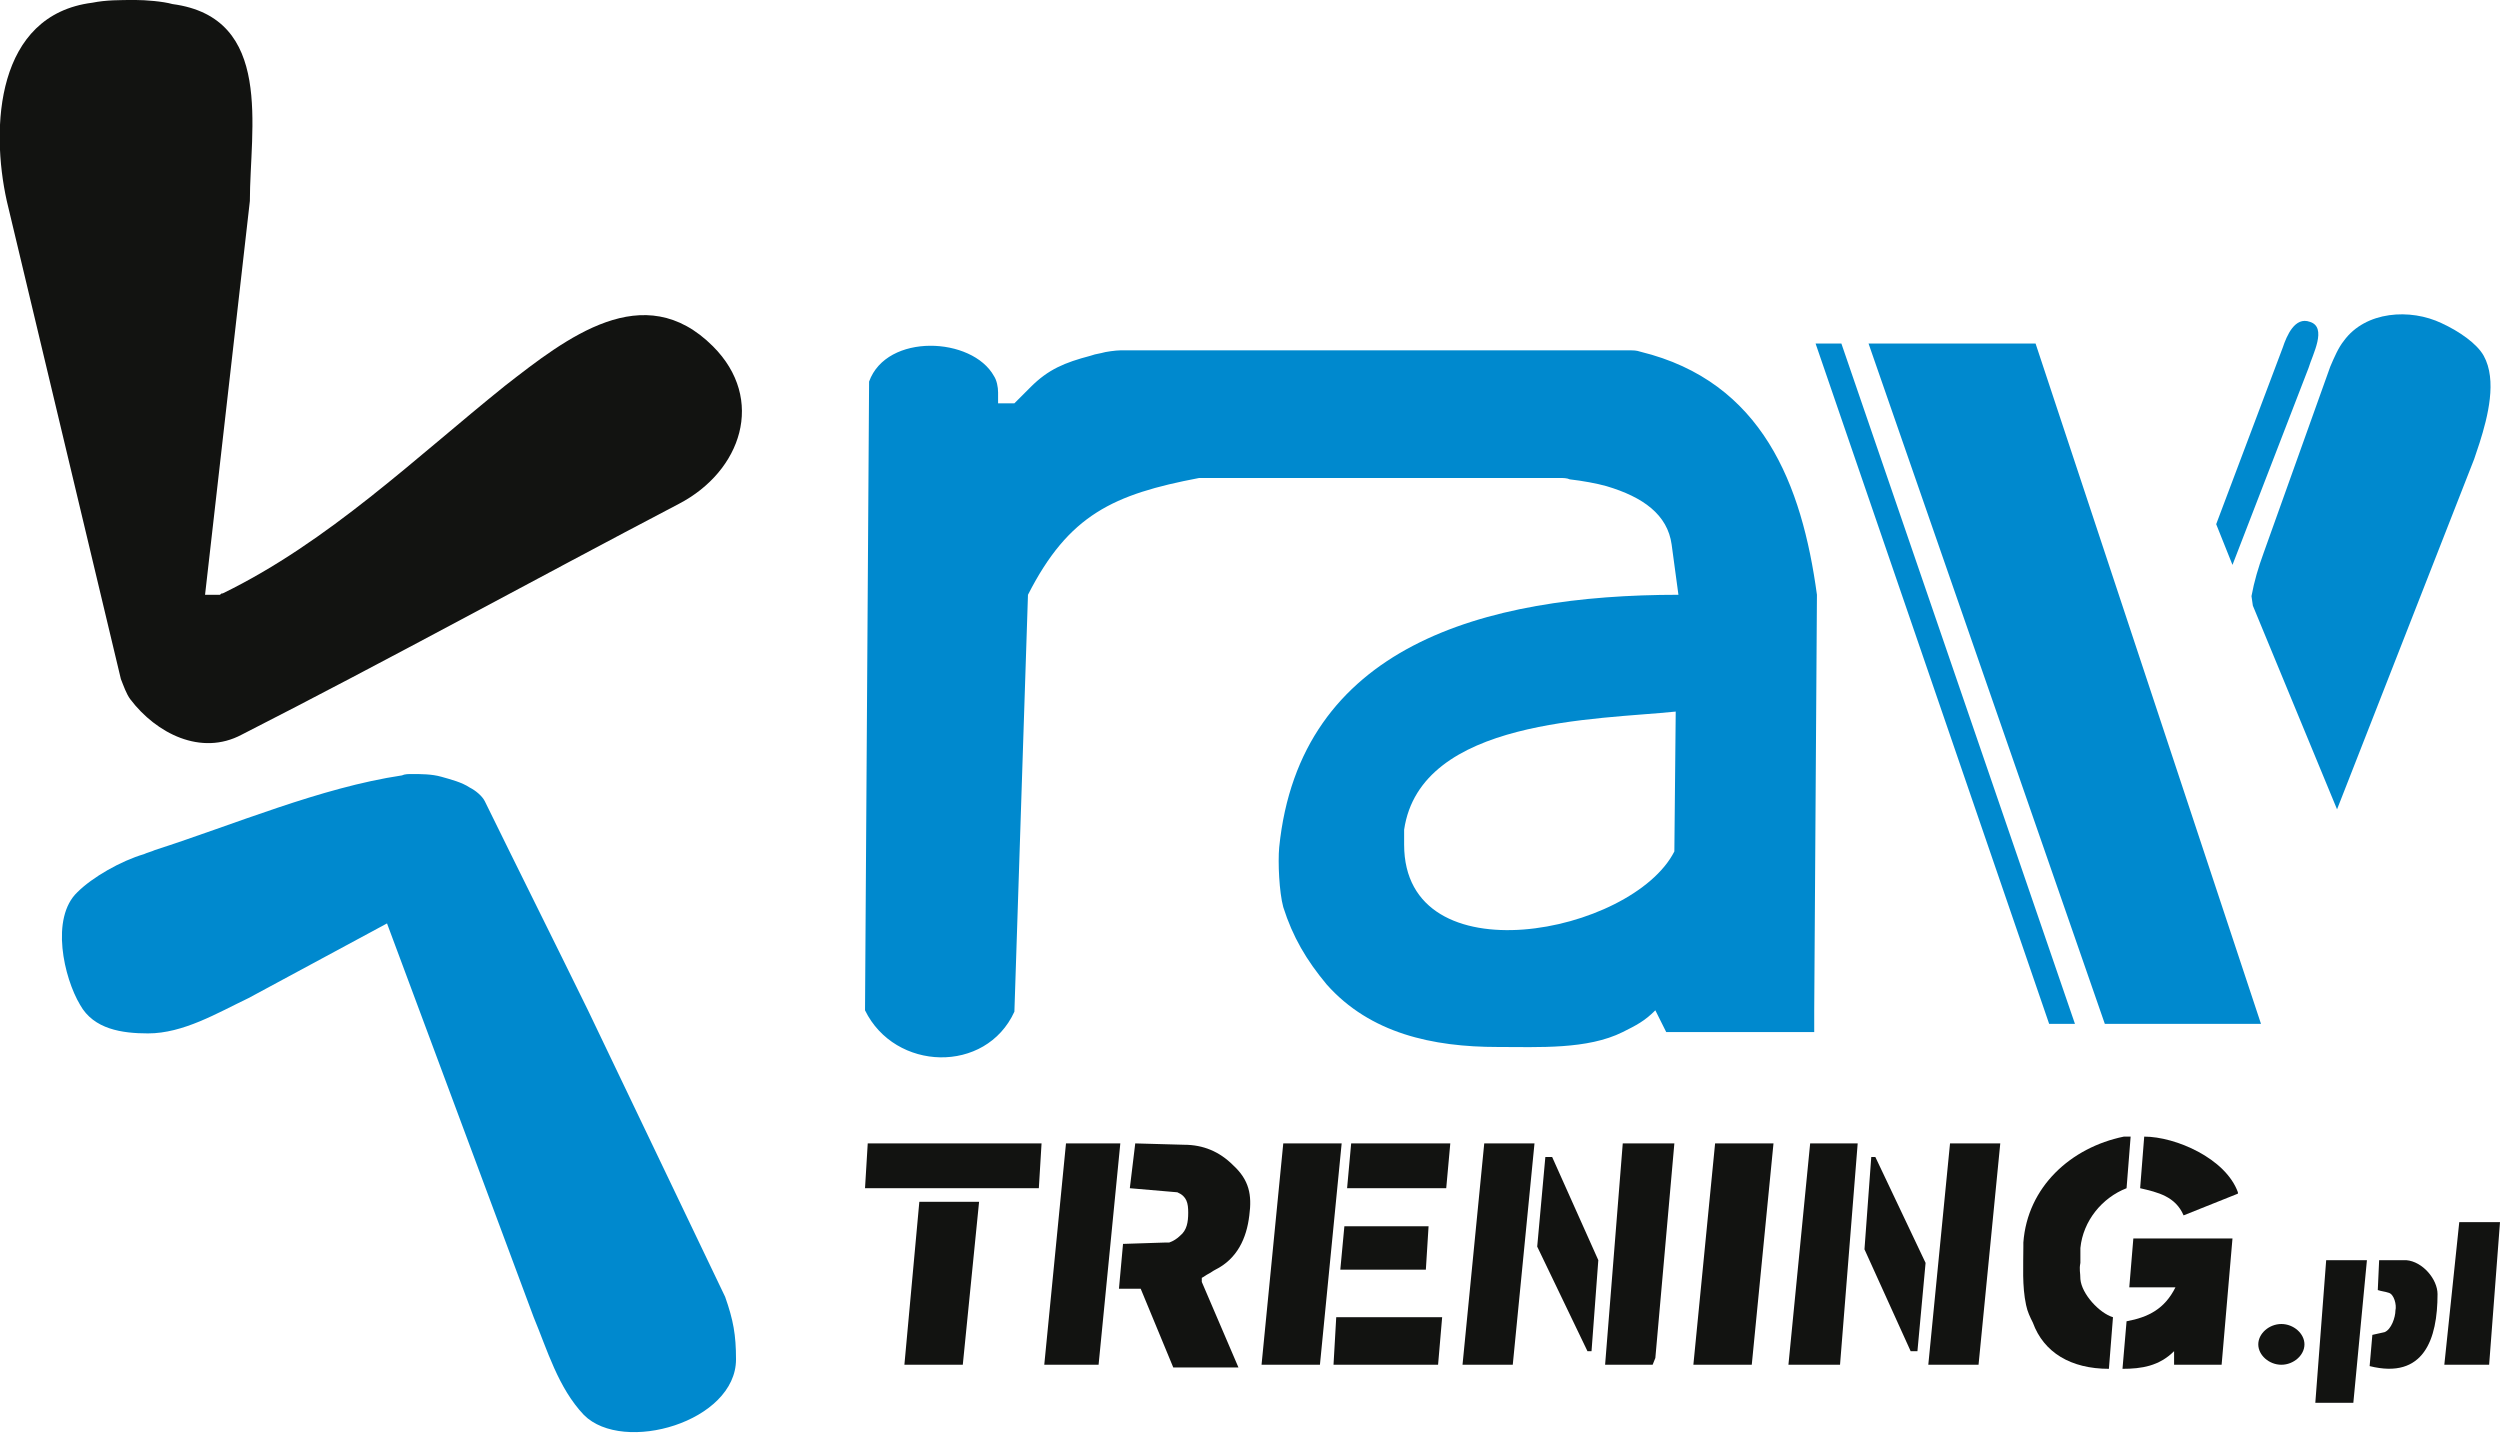
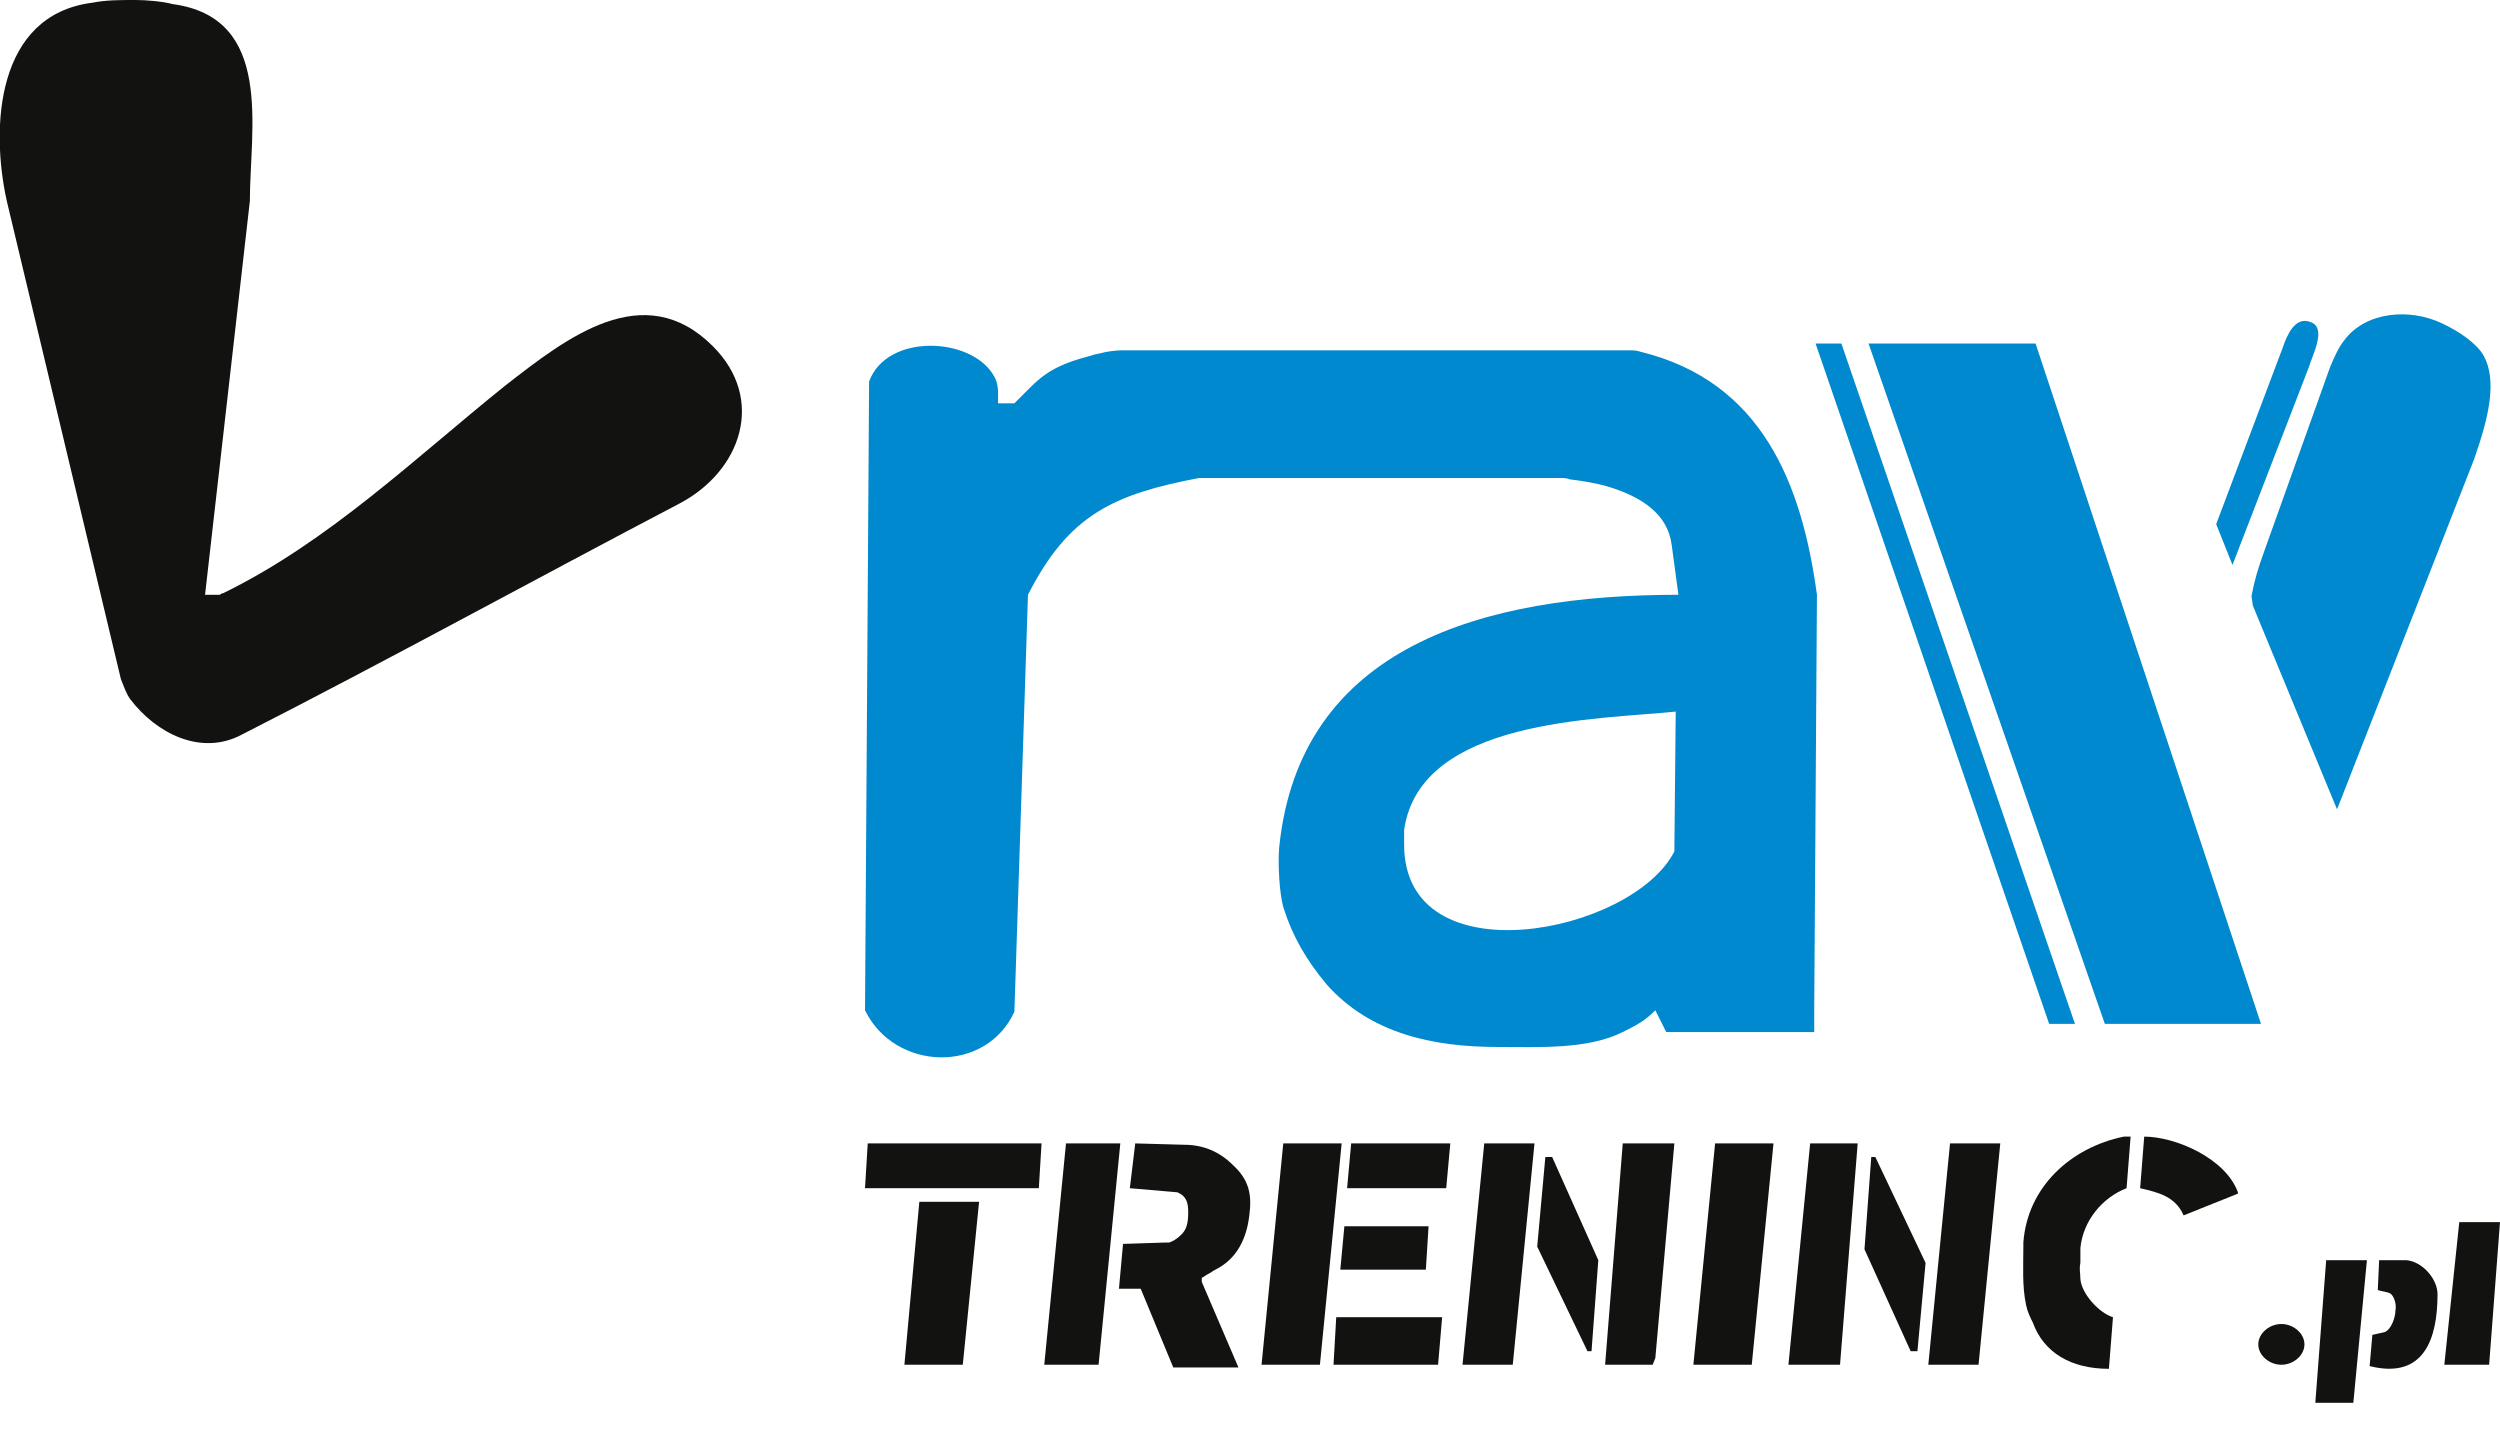
<svg xmlns="http://www.w3.org/2000/svg" version="1.1" id="Warstwa_1" x="0px" y="0px" width="184.1px" height="105.5px" viewBox="0 0 184.1 105.5" style="enable-background:new 0 0 184.1 105.5;" xml:space="preserve">
  <style type="text/css">
	.st0{fill-rule:evenodd;clip-rule:evenodd;fill:#0089CE;}
	.st1{fill-rule:evenodd;clip-rule:evenodd;fill:#121311;}
</style>
  <g>
    <path class="st0" d="M171.6,27l-4.9,13.7c-0.4,1.1-0.7,2.1-0.9,3.2l0.1,0.7l6.2,15l10.1-25.8l0.4-1.2c0.6-1.9,1.3-4.6,0.3-6.4   c-0.5-0.9-1.8-1.8-3.1-2.4c-2.3-1.1-5.6-0.9-7.2,1.3C172.2,25.6,171.9,26.3,171.6,27" />
    <polygon class="st0" points="155,75.4 166.5,75.4 149.9,25.3 137.6,25.3  " />
    <polygon class="st0" points="150.9,75.4 152.8,75.4 135.6,25.3 133.7,25.3  " />
    <path class="st0" d="M163.2,38.6l1.2,3l5.6-14.5c0.3-1,1.4-3,0.1-3.4c-1.1-0.4-1.7,1-2,1.9L163.2,38.6z" />
    <path class="st1" d="M0.5,14.8c2.8,11.7,5.6,23.5,8.4,35.2c0.2,0.5,0.4,1.1,0.7,1.5c1.9,2.5,5.2,4.2,8.2,2.6   C28.4,48.7,39.5,42.6,50,37.1c4.6-2.4,6.4-7.7,2.5-11.6c-5.1-5.1-10.8-0.6-15.3,2.9c-6.6,5.3-13,11.5-20.8,15.3   c-0.1,0-0.1,0-0.2,0.1c0,0,0,0-0.1,0l-0.2,0l-0.8,0l3.3-29c0-5.3,1.8-13.5-5.7-14.5C12,0.1,10.7,0,10,0C8.8,0,7.8,0,6.8,0.2   C-0.3,1.1-0.7,9.4,0.5,14.8" />
    <path class="st0" d="M64,28.1l-0.3,46.3c2.2,4.5,8.9,4.7,11,0.1l1-30.7c3-5.9,6.3-7.4,12.6-8.6h26.6c0.2,0,0.5,0,0.7,0.1   c0.9,0.1,2,0.3,2.7,0.5c2.7,0.8,4.5,2.1,4.8,4.3l0.5,3.7c-14.4,0-27.9,3.8-29.4,18.6c-0.1,1.1,0,3.3,0.3,4.4   c0.7,2.2,1.7,3.9,3.2,5.7c3.2,3.6,7.8,4.6,12.6,4.6c3,0,6.6,0.2,9.2-1.1c1-0.5,1.6-0.8,2.4-1.6l0.8,1.6h10.9l0-1.6l0.2-30.6   c-1.1-8.1-4-15.7-13-17.9c-0.3-0.1-0.5-0.1-0.8-0.1l-37.5,0c-0.3,0-1.1,0.1-1.4,0.2c-0.5,0.1-0.5,0.1-0.8,0.2   c-1.9,0.5-3.1,1-4.4,2.3l-1.2,1.2l-1.2,0l0-0.8c0-0.4-0.1-0.9-0.3-1.2C71.6,24.8,65.3,24.5,64,28.1 M103.4,62.2c0-0.4,0-0.8,0-1.1   c1.2-8.2,14.3-8.1,20-8.7l-0.1,10.3C120.2,68.8,103.4,72.1,103.4,62.2z" />
-     <path class="st0" d="M5.7,65.7c-2,1.9-1,6.3,0.2,8.3c1,1.8,3.1,2.1,5,2.1c2.6,0,5.1-1.5,7.4-2.6l10.2-5.5l10.8,29   c1,2.4,1.8,5.2,3.7,7.2c2.9,2.9,11.2,0.5,11.2-4.1c0-1.8-0.2-2.9-0.8-4.6L43.3,74.4c-2.5-5.1-5.1-10.3-7.6-15.4   c-0.2-0.4-0.7-0.8-1.1-1c-0.6-0.4-1.4-0.6-2.1-0.8C31.8,57,31,57,30.3,57c-0.2,0-0.5,0-0.7,0.1c-6,0.9-12.3,3.6-18.2,5.5   c-0.2,0.1-0.6,0.2-0.8,0.3C8.9,63.4,6.8,64.6,5.7,65.7" />
    <polygon class="st1" points="63.7,87.5 76.5,87.5 76.7,84.2 63.9,84.2  " />
    <polygon class="st1" points="99.2,87.5 106.5,87.5 106.8,84.2 99.5,84.2  " />
    <path class="st1" d="M157.6,87.5c1.3,0.3,2.6,0.6,3.2,2l4-1.6c0,0,0,0,0-0.1c-0.9-2.5-4.6-4.1-6.9-4.1L157.6,87.5z" />
    <polygon class="st1" points="98.7,93.5 105,93.5 105.2,90.3 99,90.3  " />
    <polygon class="st1" points="98.2,100.5 105.9,100.5 106.2,97 98.4,97  " />
    <polygon class="st1" points="113.2,91.8 116.9,99.5 117.2,99.5 117.7,92.8 114.3,85.2 114,85.2 113.8,85.2  " />
    <polygon class="st1" points="124.7,100.5 129,100.5 130.6,84.2 126.3,84.2  " />
    <polygon class="st1" points="137.3,92 140.7,99.5 141.2,99.5 141.8,93 138.1,85.2 137.8,85.2  " />
-     <path class="st1" d="M156.8,94.8l3.4,0c-0.8,1.6-2,2.2-3.6,2.5l-0.3,3.5c1.4,0,2.7-0.2,3.8-1.3l0,1h3.5l0.8-9.3h-7.3L156.8,94.8z" />
    <polygon class="st1" points="66.6,100.5 70.9,100.5 72.1,88.5 67.7,88.5  " />
    <polygon class="st1" points="76.9,100.5 80.9,100.5 82.5,84.2 78.5,84.2  " />
    <path class="st1" d="M83.2,87.5c1.2,0.1,2.3,0.2,3.5,0.3c0.7,0.3,0.8,0.8,0.8,1.5c0,0.7-0.1,1.3-0.6,1.7c-0.2,0.2-0.5,0.4-0.8,0.5   l-0.3,0l-3.1,0.1l-0.3,3.3l1.6,0l2.4,5.8h4.8l-2.7-6.3l0-0.3c0.2-0.1,0.3-0.2,0.5-0.3c0.2-0.1,0.3-0.2,0.5-0.3   c1.6-0.8,2.3-2.3,2.5-4c0.2-1.5,0-2.6-1.2-3.7c-1-1-2.2-1.5-3.6-1.5l-3.6-0.1L83.2,87.5z" />
    <polygon class="st1" points="92.9,100.5 97.2,100.5 98.8,84.2 94.5,84.2  " />
    <polygon class="st1" points="107.7,100.5 111.4,100.5 113,84.2 109.3,84.2  " />
    <polygon class="st1" points="118.2,100.5 121.7,100.5 121.9,100 123.3,84.2 119.5,84.2  " />
    <polygon class="st1" points="131.7,100.5 135.5,100.5 136.8,84.2 133.3,84.2  " />
    <polygon class="st1" points="142,100.5 145.7,100.5 147.3,84.2 143.6,84.2  " />
    <path class="st1" d="M155.3,100.8l0.3-3.8c-1-0.3-2.3-1.7-2.4-2.8c0-0.5-0.1-0.7,0-1.2c0-0.3,0-0.7,0-1.1c0.2-2,1.6-3.7,3.4-4.4   l0.3-3.8c-0.2,0-0.3,0-0.5,0c-3.9,0.8-7.1,3.7-7.4,7.8c0,0.1,0,0.2,0,0.3c0,1.4-0.1,2.9,0.2,4.3c0.1,0.5,0.3,0.9,0.5,1.3   C150.5,99.6,152.5,100.8,155.3,100.8" />
    <polygon class="st1" points="180,100.5 183.3,100.5 184.1,90 181.1,90  " />
    <path class="st1" d="M175.1,95c0.3,0.1,0.5,0.1,0.8,0.2c0.4,0.1,0.6,0.9,0.5,1.3c0,0.5-0.3,1.4-0.8,1.6l-0.9,0.2l-0.2,2.3   c4,1,5-2,5-5.3c0-1.1-1.1-2.4-2.3-2.5l-2,0L175.1,95z" />
    <polygon class="st1" points="170.5,103.3 173.3,103.3 174.3,92.8 171.3,92.8  " />
    <path class="st1" d="M168,97.5c0.9,0,1.7,0.7,1.7,1.5c0,0.8-0.8,1.5-1.7,1.5c-0.9,0-1.7-0.7-1.7-1.5   C166.3,98.2,167.1,97.5,168,97.5" />
  </g>
</svg>